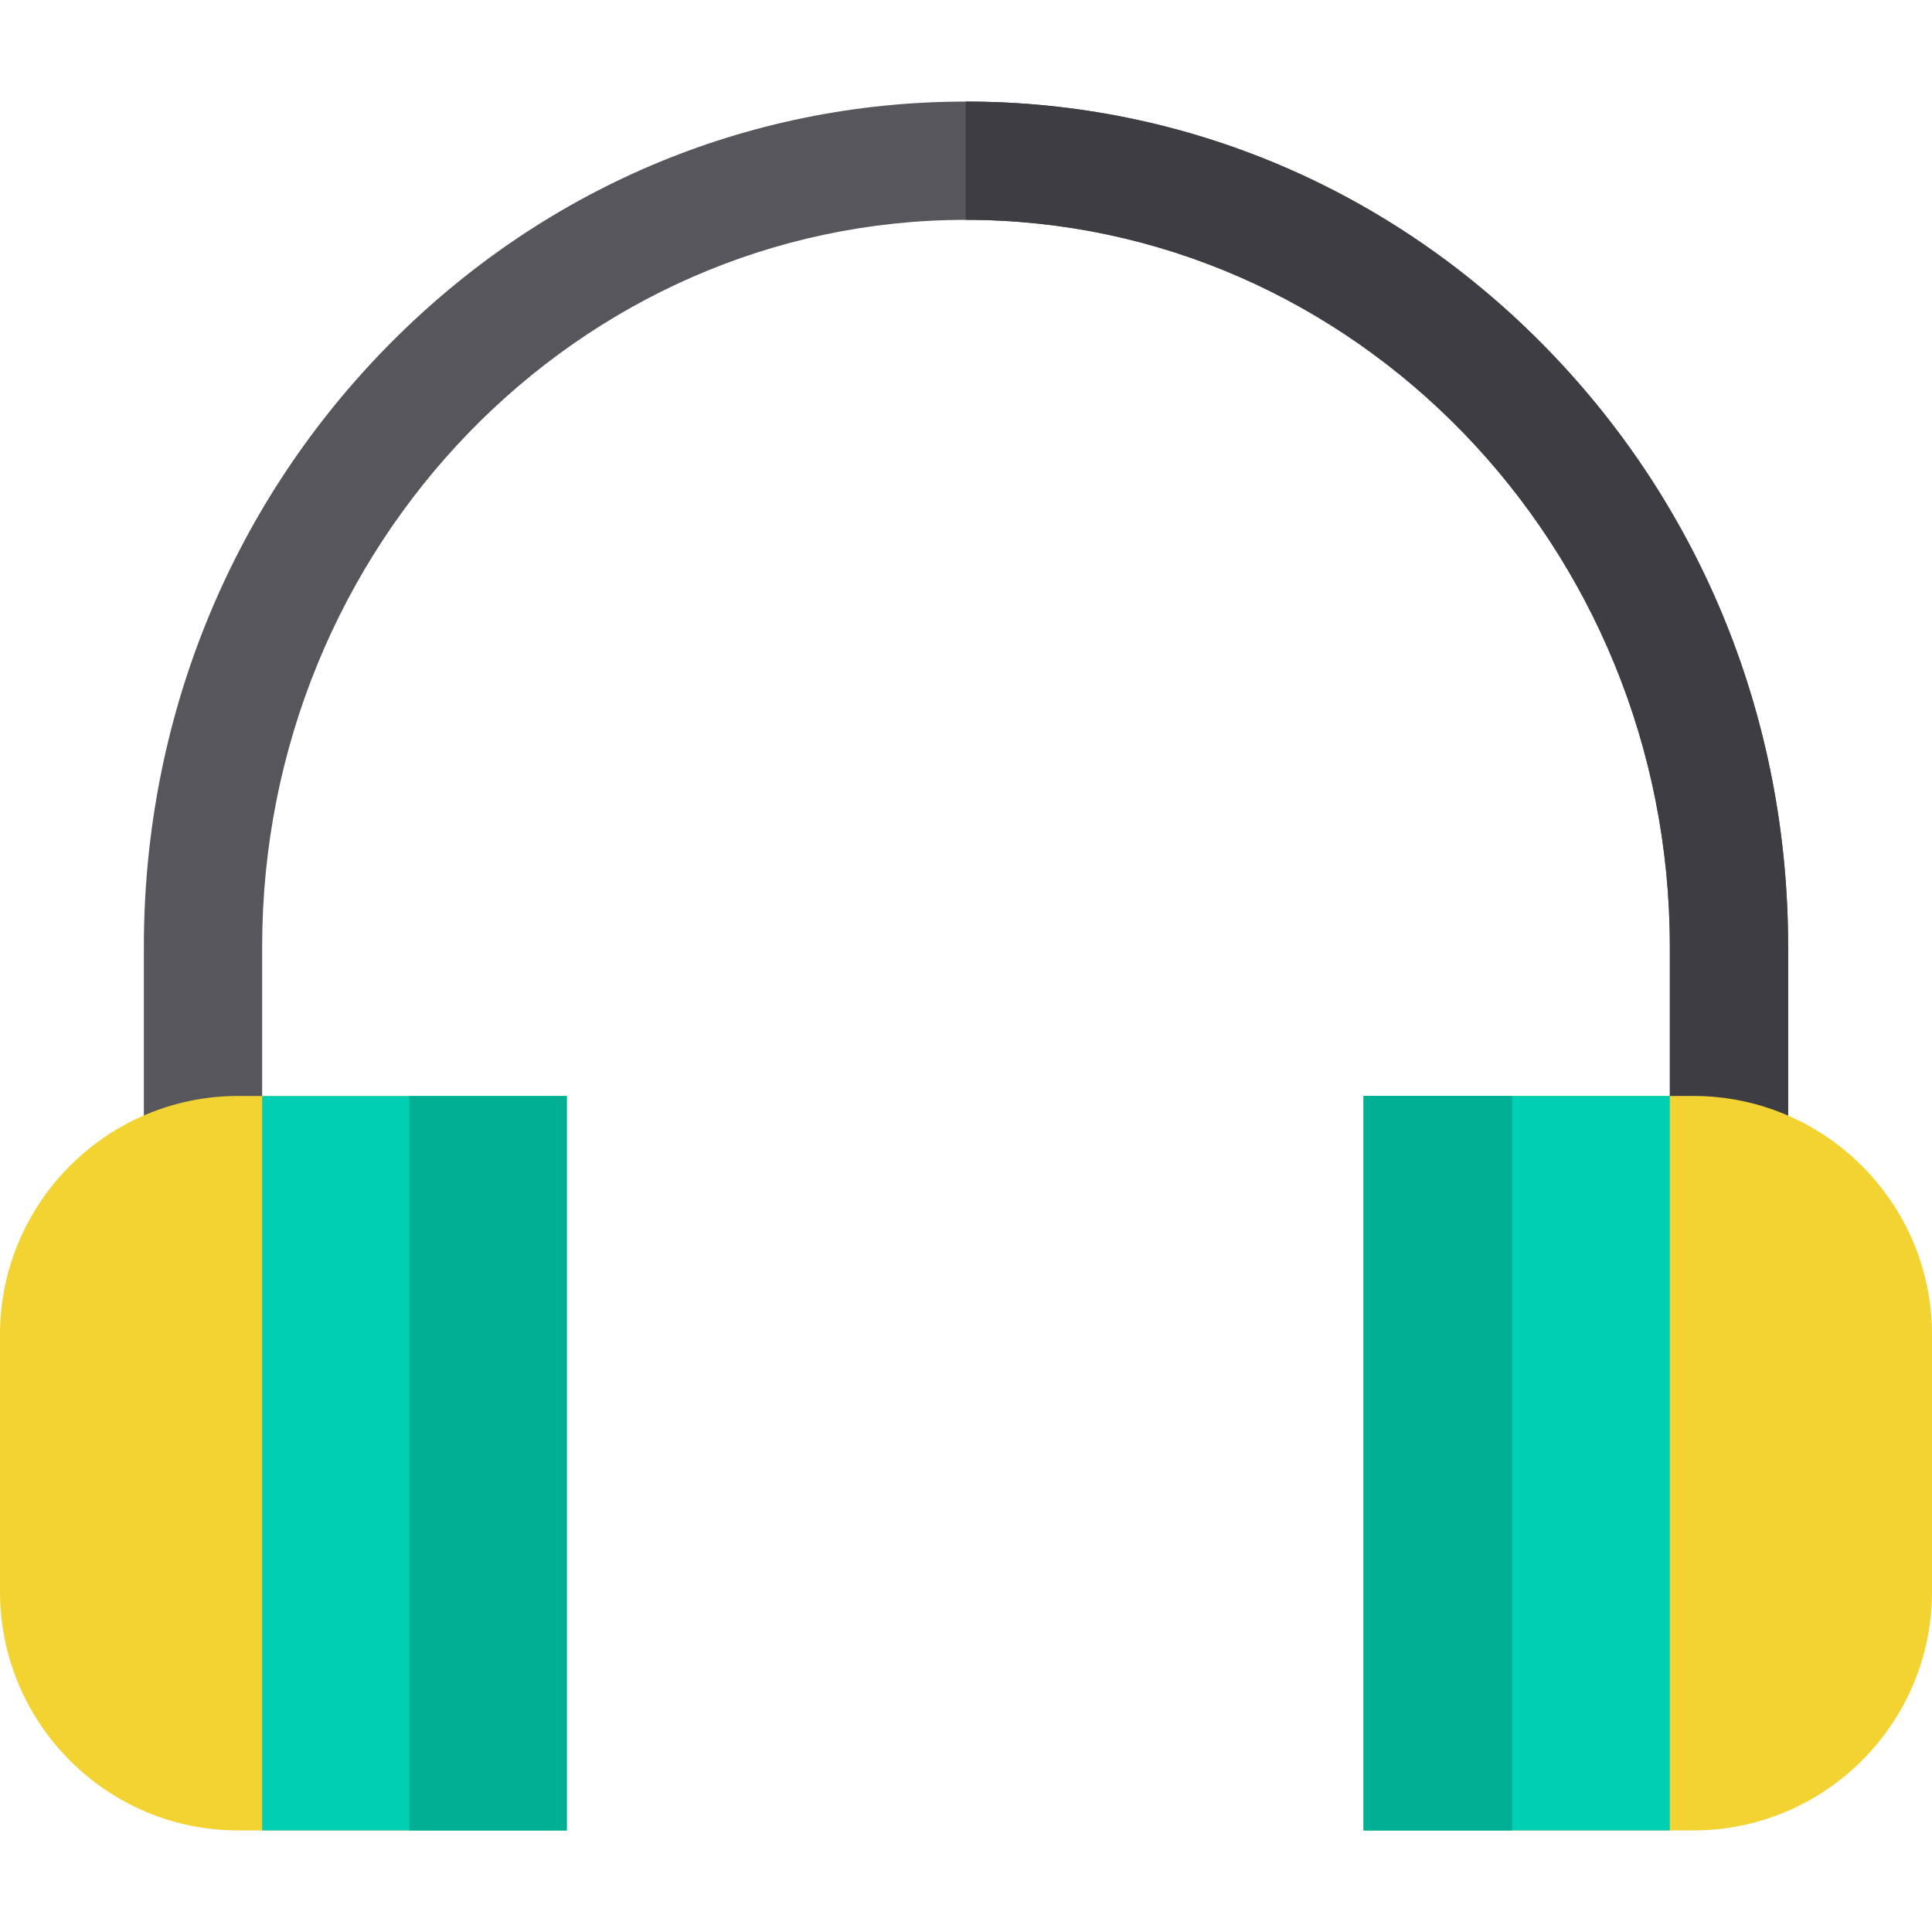
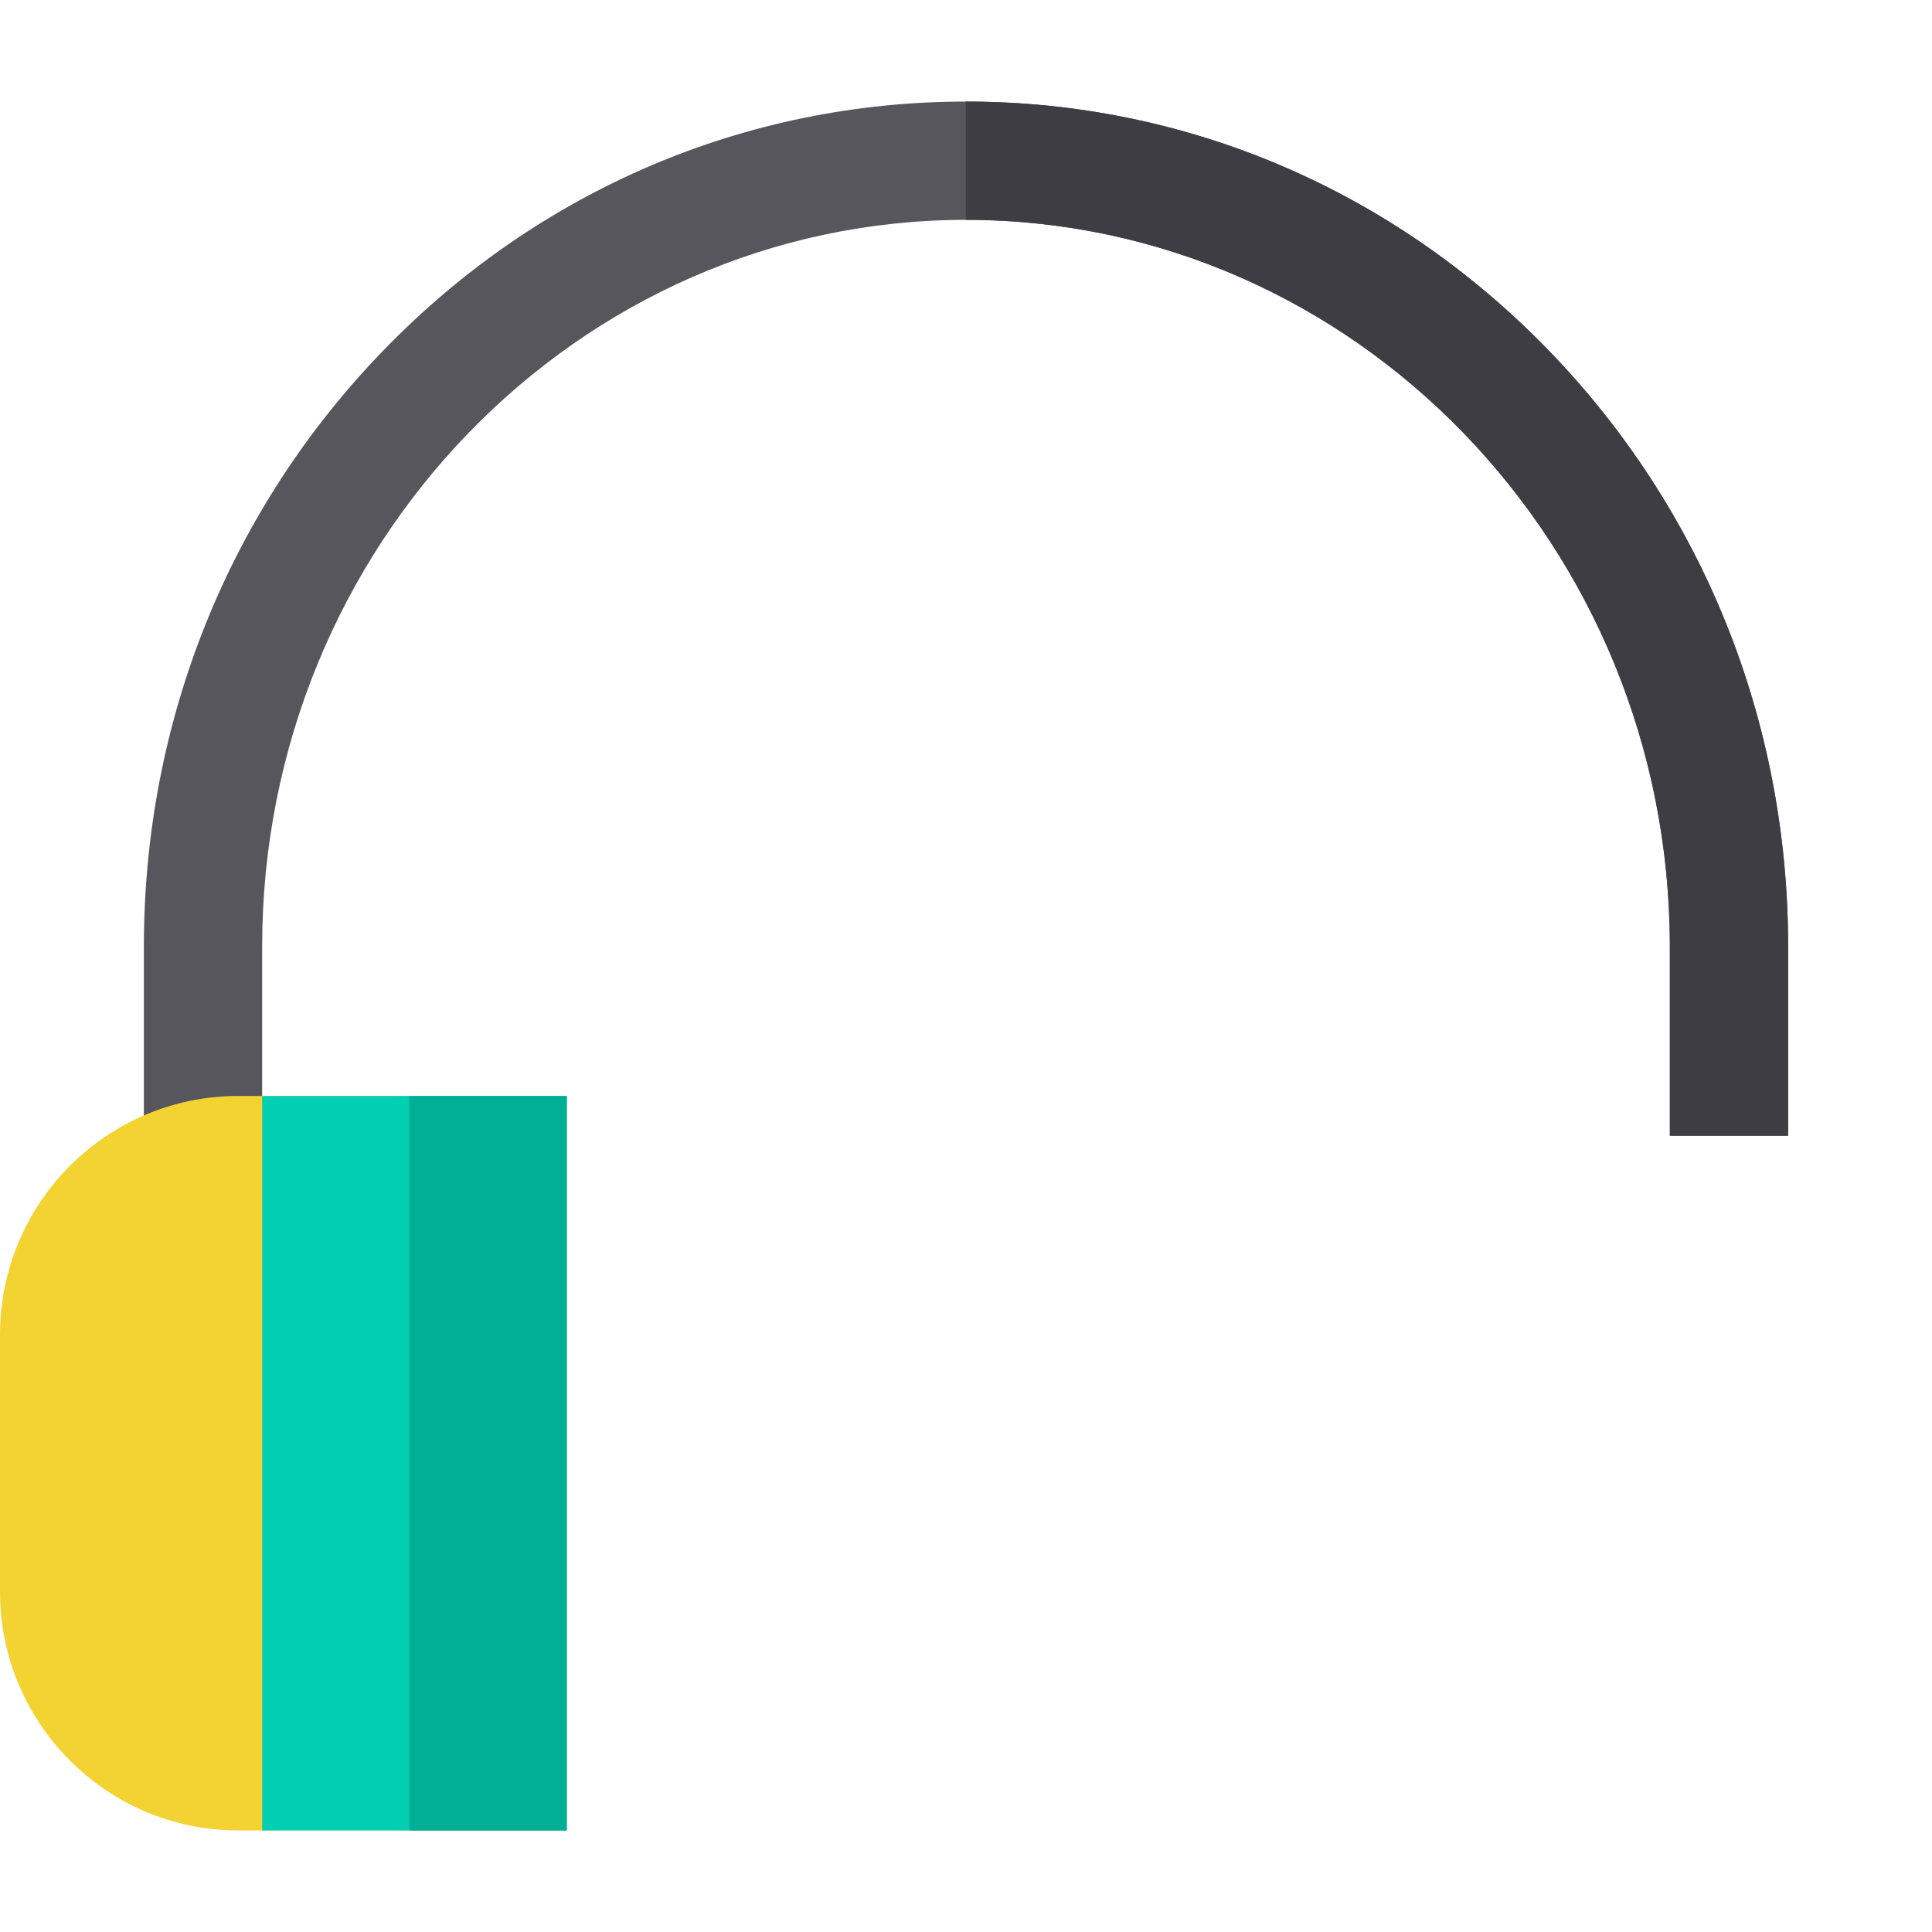
<svg xmlns="http://www.w3.org/2000/svg" id="Layer_1" viewBox="0 0 512 512" xml:space="preserve">
-   <path style="fill:#57565C;" d="M69.473,306.12H38.126v-55.257c0-59.729,22.605-115.908,63.651-158.187 C142.946,50.271,197.717,26.918,256,26.918s113.054,23.353,154.223,65.756c41.046,42.279,63.651,98.458,63.651,158.187v50.13 h-31.347v-50.13c0-106.198-83.675-192.597-186.527-192.597S69.473,144.664,69.473,250.862V306.12z" />
+   <path style="fill:#57565C;" d="M69.473,306.12H38.126v-55.257c0-59.729,22.605-115.908,63.651-158.187 C142.946,50.271,197.717,26.918,256,26.918s113.054,23.353,154.223,65.756c41.046,42.279,63.651,98.458,63.651,158.187v50.13 h-31.347v-50.13c0-106.198-83.675-192.597-186.527-192.597S69.473,144.664,69.473,250.862V306.12" />
  <path style="fill:#F3D332;" d="M150.194,290.462v194.623H63.101C28.306,485.084,0,456.715,0,421.837v-68.138 c0-34.879,28.306-63.258,63.101-63.258h45.39v0.021L150.194,290.462L150.194,290.462z" />
  <rect x="69.475" y="290.461" style="fill:#00CFB4;" width="80.718" height="194.623" />
  <rect x="108.492" y="290.461" style="fill:#00AF94;" width="41.702" height="194.623" />
  <path style="fill:#3E3D43;" d="M473.872,250.858v50.134h-31.347v-50.134c0-106.193-83.675-192.596-186.525-192.596h-0.063V26.916 H256c58.284,0,113.058,23.353,154.227,65.755C451.271,134.958,473.872,191.132,473.872,250.858z" />
-   <path style="fill:#F3D332;" d="M512,353.699v68.138c0,34.879-28.379,63.248-63.248,63.248h-87.395V290.441h87.395 C483.621,290.441,512,318.82,512,353.699z" />
-   <rect x="361.357" y="290.44" style="fill:#00CFB4;" width="81.157" height="194.644" />
-   <rect x="361.357" y="290.44" style="fill:#00AF94;" width="39.361" height="194.644" />
</svg>